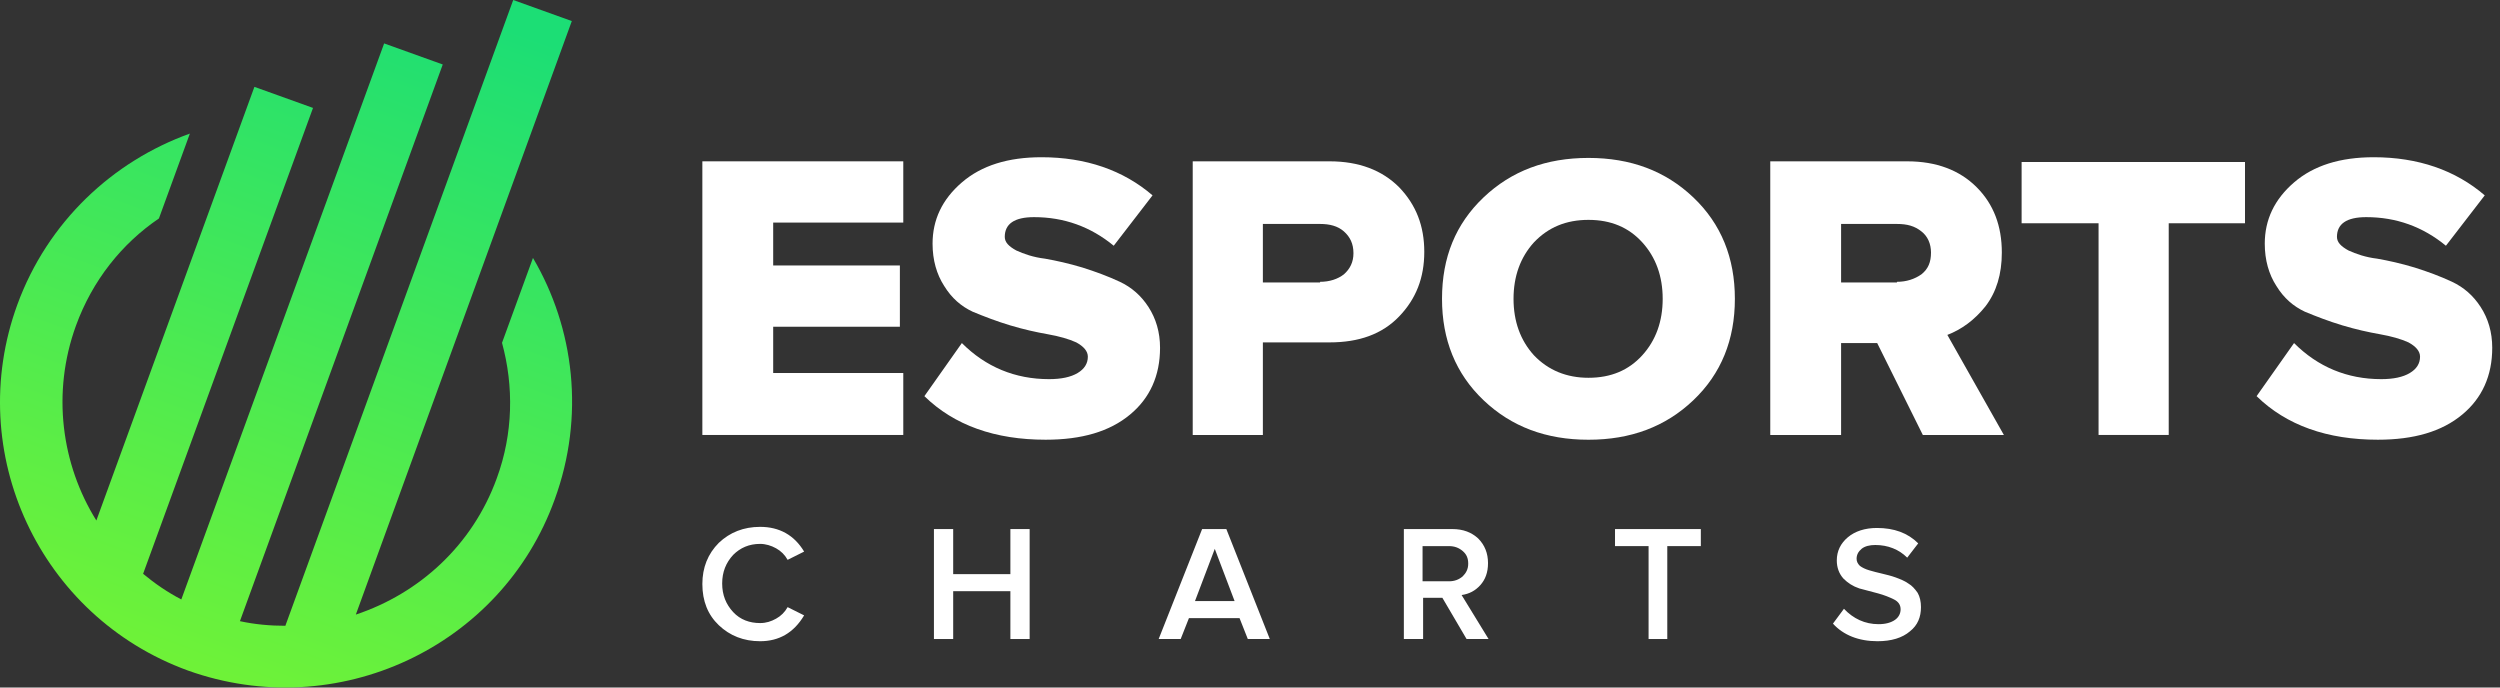
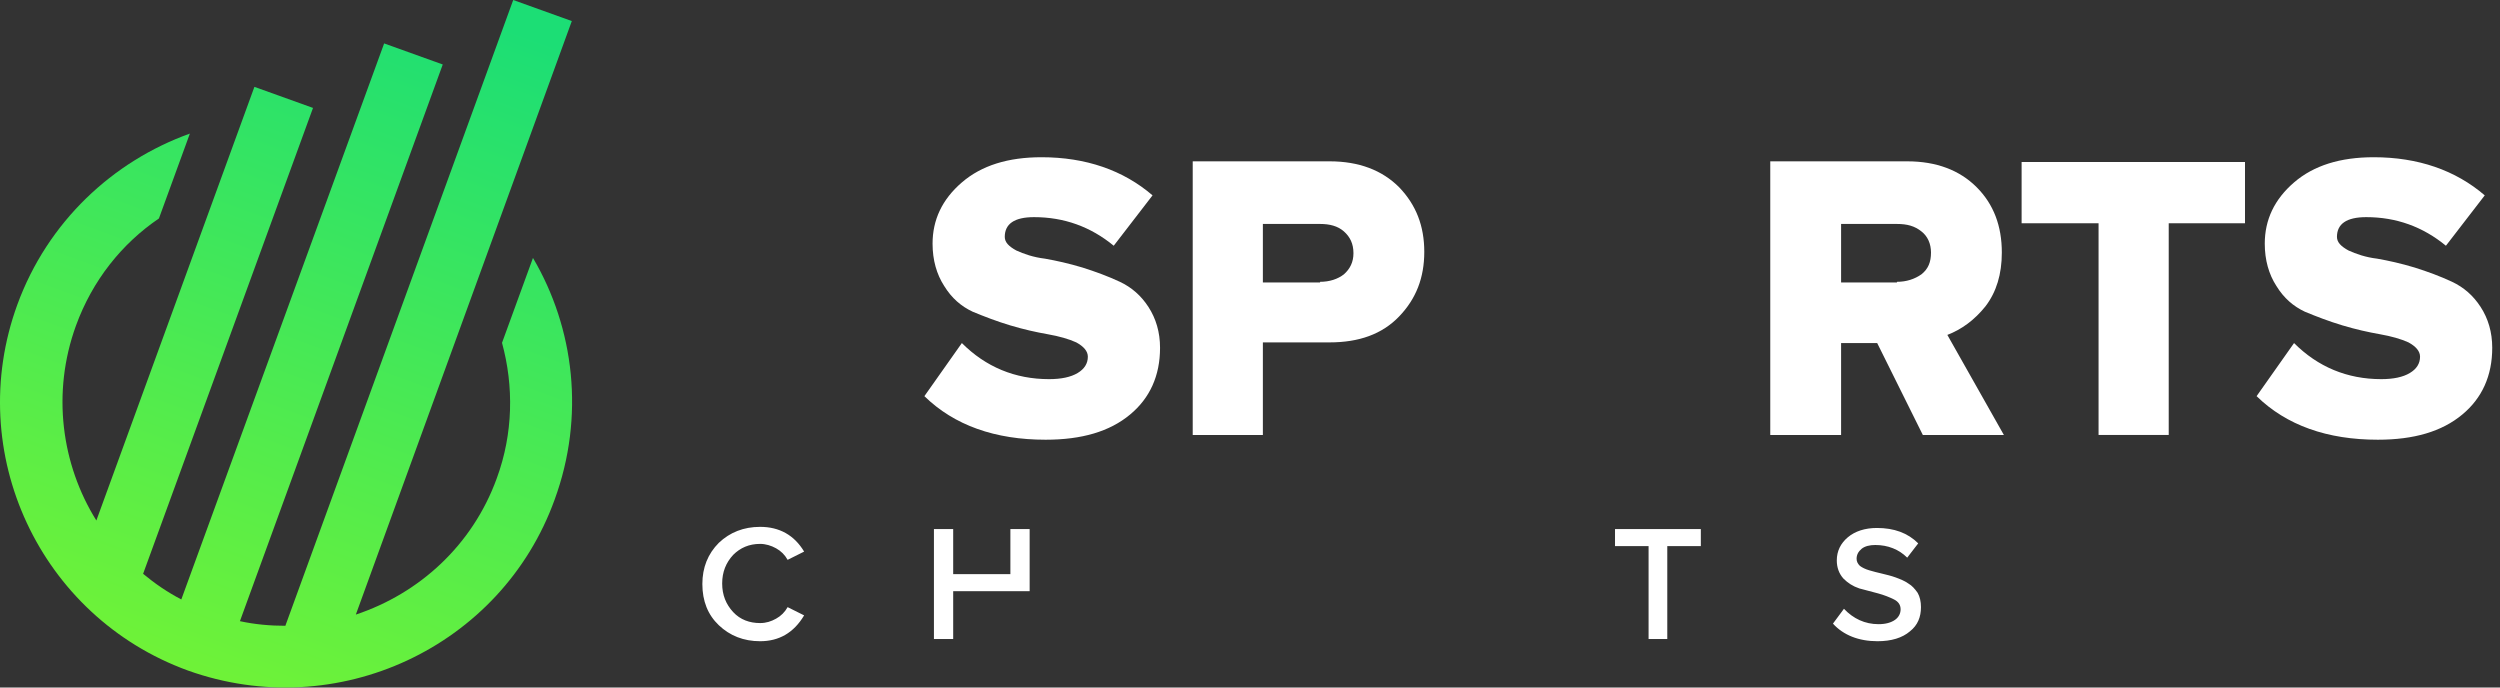
<svg xmlns="http://www.w3.org/2000/svg" width="160" height="44" viewBox="0 0 160 44" fill="none">
  <rect x="0" y="0" width="160" height="44" fill="#333333" stroke="none" />
  <path d="M48.648 41.038C47.592 41.038 46.712 40.686 46.007 40.017C45.303 39.349 44.951 38.469 44.951 37.378C44.951 36.323 45.303 35.443 46.007 34.739C46.712 34.071 47.592 33.719 48.648 33.719C49.88 33.719 50.831 34.246 51.464 35.302L50.408 35.83C50.232 35.513 49.986 35.267 49.669 35.091C49.352 34.915 49 34.809 48.648 34.809C47.944 34.809 47.38 35.056 46.923 35.513C46.465 36.006 46.219 36.604 46.219 37.343C46.219 38.082 46.465 38.68 46.923 39.173C47.38 39.665 47.979 39.876 48.648 39.876C49.035 39.876 49.352 39.771 49.669 39.595C49.986 39.419 50.232 39.173 50.408 38.856L51.464 39.384C50.795 40.51 49.845 41.038 48.648 41.038Z" fill="white" />
-   <path d="M65.897 40.897H64.665V37.836H61.004V40.897H59.772V33.86H61.004V36.745H64.665V33.86H65.897V40.897Z" fill="white" />
-   <path d="M81.267 40.897H79.859L79.331 39.56H76.092L75.564 40.897H74.155L76.936 33.86H78.486L81.267 40.897ZM79.014 38.469L77.746 35.127L76.479 38.469H79.014Z" fill="white" />
-   <path d="M95.268 40.897H93.86L92.311 38.258H91.079V40.897H89.847V33.86H92.945C93.649 33.86 94.177 34.071 94.6 34.458C95.022 34.88 95.233 35.408 95.233 36.041C95.233 36.64 95.057 37.097 94.74 37.449C94.423 37.801 94.036 38.012 93.543 38.082L95.268 40.897ZM92.734 37.203C93.086 37.203 93.367 37.097 93.614 36.886C93.825 36.675 93.966 36.428 93.966 36.077C93.966 35.725 93.86 35.478 93.614 35.267C93.367 35.056 93.086 34.951 92.734 34.951H91.044V37.203H92.734Z" fill="white" />
+   <path d="M65.897 40.897V37.836H61.004V40.897H59.772V33.86H61.004V36.745H64.665V33.86H65.897V40.897Z" fill="white" />
  <path d="M106.741 40.897H105.509V34.951H103.361V33.86H108.853V34.951H106.706V40.897H106.741Z" fill="white" />
  <path d="M120.16 41.038C118.963 41.038 117.978 40.651 117.309 39.912L118.013 38.962C118.611 39.595 119.351 39.947 120.231 39.947C120.688 39.947 121.04 39.842 121.287 39.666C121.533 39.49 121.639 39.243 121.639 38.997C121.639 38.716 121.498 38.505 121.216 38.364C120.935 38.223 120.583 38.082 120.195 37.977C119.808 37.871 119.386 37.766 118.998 37.66C118.576 37.519 118.259 37.308 117.978 37.027C117.696 36.71 117.555 36.323 117.555 35.866C117.555 35.267 117.801 34.775 118.259 34.388C118.717 34.001 119.351 33.79 120.125 33.79C121.216 33.79 122.097 34.106 122.766 34.775L122.061 35.69C121.533 35.162 120.829 34.88 120.019 34.88C119.667 34.88 119.351 34.951 119.139 35.127C118.928 35.303 118.822 35.514 118.822 35.76C118.822 35.936 118.893 36.077 119.034 36.217C119.175 36.323 119.386 36.428 119.632 36.499C119.879 36.569 120.125 36.64 120.442 36.71C120.724 36.78 121.04 36.851 121.322 36.956C121.604 37.062 121.885 37.167 122.132 37.343C122.378 37.484 122.554 37.695 122.73 37.942C122.871 38.188 122.942 38.505 122.942 38.856C122.942 39.49 122.73 40.018 122.237 40.405C121.745 40.827 121.04 41.038 120.16 41.038Z" fill="white" />
-   <path d="M57.81 27.838H44.951V10.325H57.81V14.245H49.484V16.99H57.592V20.911H49.484V23.873H57.81V27.838Z" fill="white" />
  <path d="M66.92 28.142C63.694 28.142 61.079 27.228 59.161 25.354L61.559 21.956C63.084 23.481 64.958 24.265 67.138 24.265C67.922 24.265 68.533 24.134 68.969 23.873C69.404 23.612 69.622 23.263 69.622 22.828C69.622 22.479 69.361 22.174 68.881 21.913C68.402 21.695 67.792 21.521 67.051 21.39C66.31 21.259 65.525 21.085 64.653 20.824C63.782 20.562 62.997 20.257 62.256 19.952C61.515 19.604 60.905 19.081 60.425 18.297C59.946 17.556 59.684 16.642 59.684 15.596C59.684 14.071 60.294 12.764 61.559 11.675C62.823 10.586 64.522 10.063 66.658 10.063C69.492 10.063 71.889 10.891 73.763 12.503L71.279 15.727C69.797 14.507 68.097 13.897 66.179 13.897C64.915 13.897 64.305 14.332 64.305 15.16C64.305 15.509 64.566 15.77 65.046 16.032C65.525 16.249 66.135 16.467 66.876 16.554C67.617 16.685 68.402 16.859 69.274 17.121C70.102 17.382 70.93 17.687 71.671 18.035C72.412 18.384 73.022 18.907 73.502 19.647C73.981 20.388 74.243 21.259 74.243 22.261C74.243 24.047 73.589 25.485 72.325 26.531C71.017 27.62 69.23 28.142 66.92 28.142Z" fill="white" />
  <path d="M80.824 27.838H76.334V10.325H85.095C86.969 10.325 88.451 10.891 89.541 11.98C90.631 13.113 91.154 14.463 91.154 16.119C91.154 17.774 90.631 19.125 89.541 20.257C88.451 21.39 86.969 21.913 85.095 21.913H80.824V27.838ZM84.485 18.036C85.095 18.036 85.618 17.861 86.011 17.556C86.403 17.208 86.621 16.772 86.621 16.206C86.621 15.596 86.403 15.16 86.011 14.812C85.618 14.463 85.095 14.333 84.485 14.333H80.824V18.079H84.485V18.036Z" fill="white" />
-   <path d="M108.373 25.616C106.586 27.315 104.363 28.143 101.661 28.143C98.958 28.143 96.735 27.315 94.948 25.616C93.161 23.917 92.289 21.739 92.289 19.125C92.289 16.468 93.161 14.333 94.948 12.634C96.735 10.935 98.958 10.107 101.661 10.107C104.363 10.107 106.586 10.935 108.373 12.634C110.16 14.333 111.032 16.511 111.032 19.125C111.032 21.739 110.16 23.917 108.373 25.616ZM101.661 24.178C103.099 24.178 104.232 23.699 105.104 22.741C105.976 21.782 106.412 20.563 106.412 19.125C106.412 17.687 105.976 16.468 105.104 15.509C104.232 14.551 103.099 14.072 101.661 14.072C100.222 14.072 99.089 14.551 98.174 15.509C97.302 16.468 96.866 17.687 96.866 19.125C96.866 20.563 97.302 21.782 98.174 22.741C99.089 23.699 100.266 24.178 101.661 24.178Z" fill="white" />
  <path d="M128.248 27.838H123.061L120.14 21.956H117.83V27.838H113.297V10.325H122.058C123.932 10.325 125.414 10.891 126.504 11.98C127.594 13.069 128.117 14.463 128.117 16.162C128.117 17.556 127.768 18.689 127.071 19.604C126.373 20.475 125.545 21.085 124.63 21.434L128.248 27.838ZM121.404 18.036C122.015 18.036 122.538 17.861 122.973 17.556C123.409 17.208 123.584 16.772 123.584 16.162C123.584 15.596 123.366 15.117 122.973 14.812C122.538 14.463 122.058 14.333 121.404 14.333H117.83V18.079H121.404V18.036Z" fill="white" />
  <path d="M138.841 27.837H134.308V14.289H129.383V10.368H143.68V14.289H138.798V27.837H138.841Z" fill="white" />
  <path d="M152.181 28.142C148.955 28.142 146.34 27.228 144.422 25.354L146.819 21.956C148.345 23.481 150.219 24.265 152.399 24.265C153.183 24.265 153.793 24.134 154.229 23.873C154.665 23.612 154.883 23.263 154.883 22.828C154.883 22.479 154.622 22.174 154.142 21.913C153.663 21.695 153.052 21.521 152.311 21.39C151.57 21.259 150.786 21.085 149.914 20.824C149.042 20.562 148.258 20.257 147.517 19.952C146.776 19.604 146.165 19.081 145.686 18.297C145.206 17.556 144.945 16.642 144.945 15.596C144.945 14.071 145.555 12.764 146.819 11.675C148.083 10.586 149.783 10.063 151.919 10.063C154.752 10.063 157.15 10.891 159.024 12.503L156.539 15.727C155.057 14.507 153.357 13.897 151.44 13.897C150.176 13.897 149.565 14.332 149.565 15.16C149.565 15.509 149.827 15.77 150.306 16.032C150.786 16.249 151.396 16.467 152.137 16.554C152.878 16.685 153.663 16.859 154.534 17.121C155.363 17.382 156.191 17.687 156.932 18.035C157.673 18.384 158.283 18.907 158.762 19.647C159.242 20.388 159.503 21.259 159.503 22.261C159.503 24.047 158.85 25.485 157.586 26.531C156.278 27.62 154.491 28.142 152.181 28.142Z" fill="white" />
  <path d="M34.11 16.508L32.129 21.941C32.888 24.721 32.846 27.753 31.792 30.616C30.232 34.912 26.819 37.986 22.773 39.334L36.596 1.348L32.846 0L18.263 40.05C17.294 40.05 16.324 39.965 15.355 39.755L28.336 4.127L24.585 2.779L11.604 38.365C10.719 37.902 9.918 37.355 9.159 36.723L20.033 6.907L16.282 5.559L6.167 33.312C3.933 29.732 3.301 25.142 4.86 20.846C5.914 17.94 7.811 15.582 10.171 13.982L12.152 8.549C7.221 10.318 3.048 14.192 1.109 19.498C-2.347 28.974 2.542 39.46 12.025 42.913C21.55 46.325 32.087 41.44 35.501 31.964C37.439 26.658 36.765 21.015 34.11 16.508Z" fill="url(#paint0_linear_496_12067)" />
  <defs>
    <linearGradient id="paint0_linear_496_12067" x1="11.607" y1="44" x2="27.719" y2="-0.006" gradientUnits="userSpaceOnUse">
      <stop stop-color="#71F336" />
      <stop offset="1" stop-color="#1CDE75" />
    </linearGradient>
  </defs>
</svg>